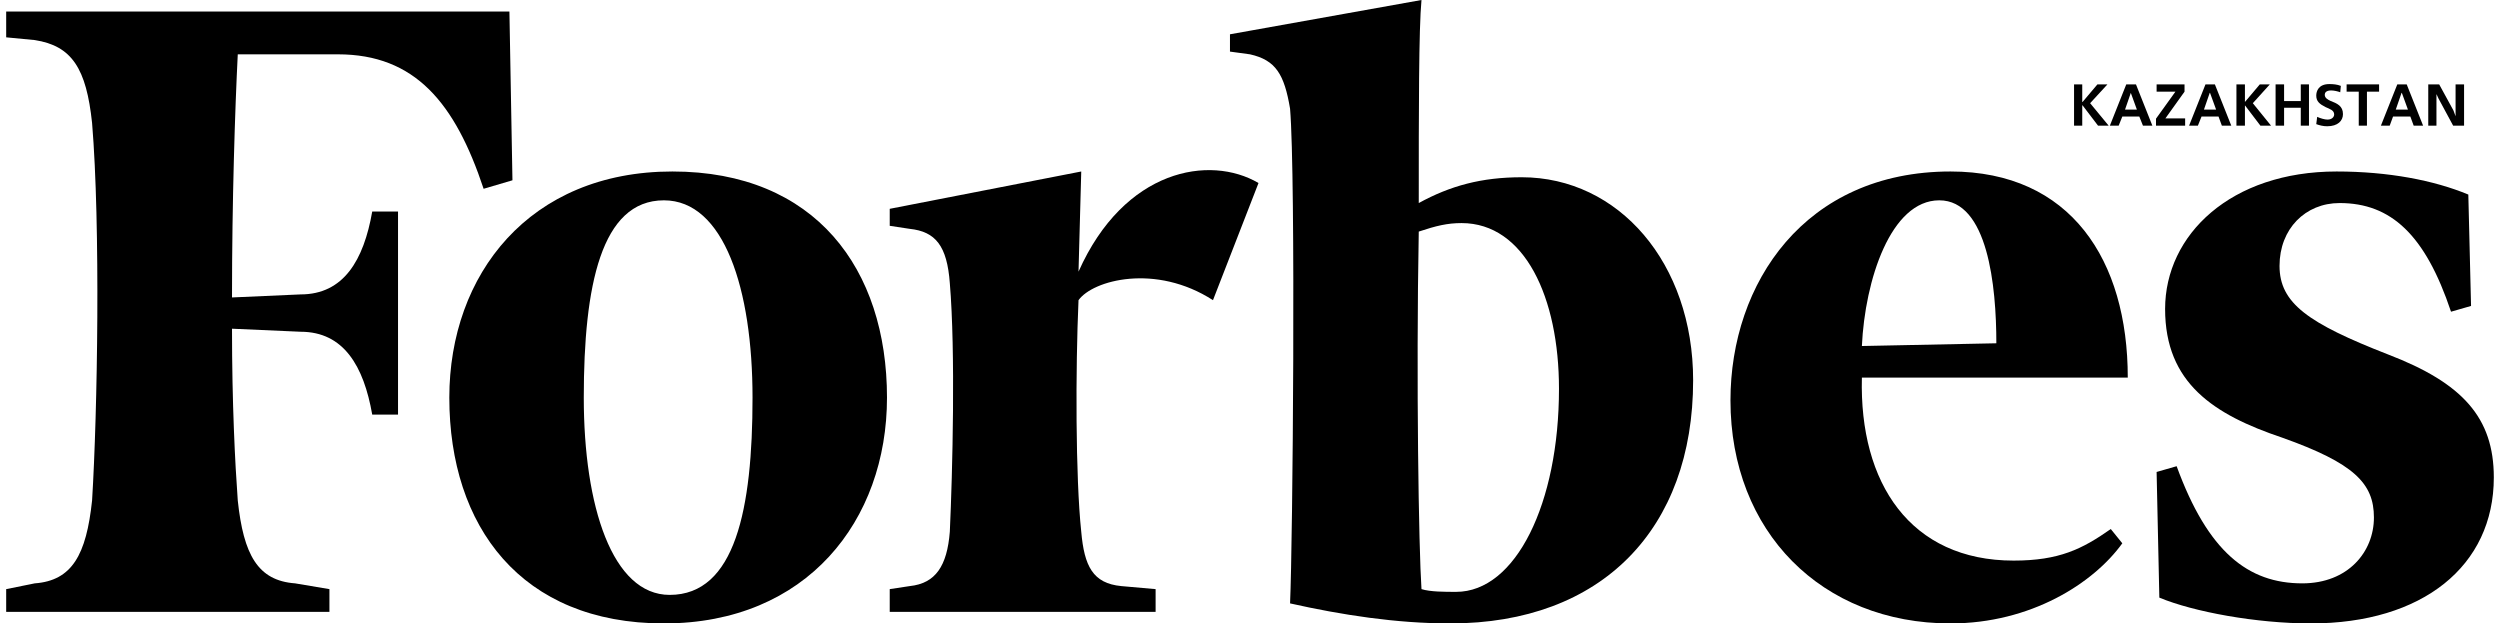
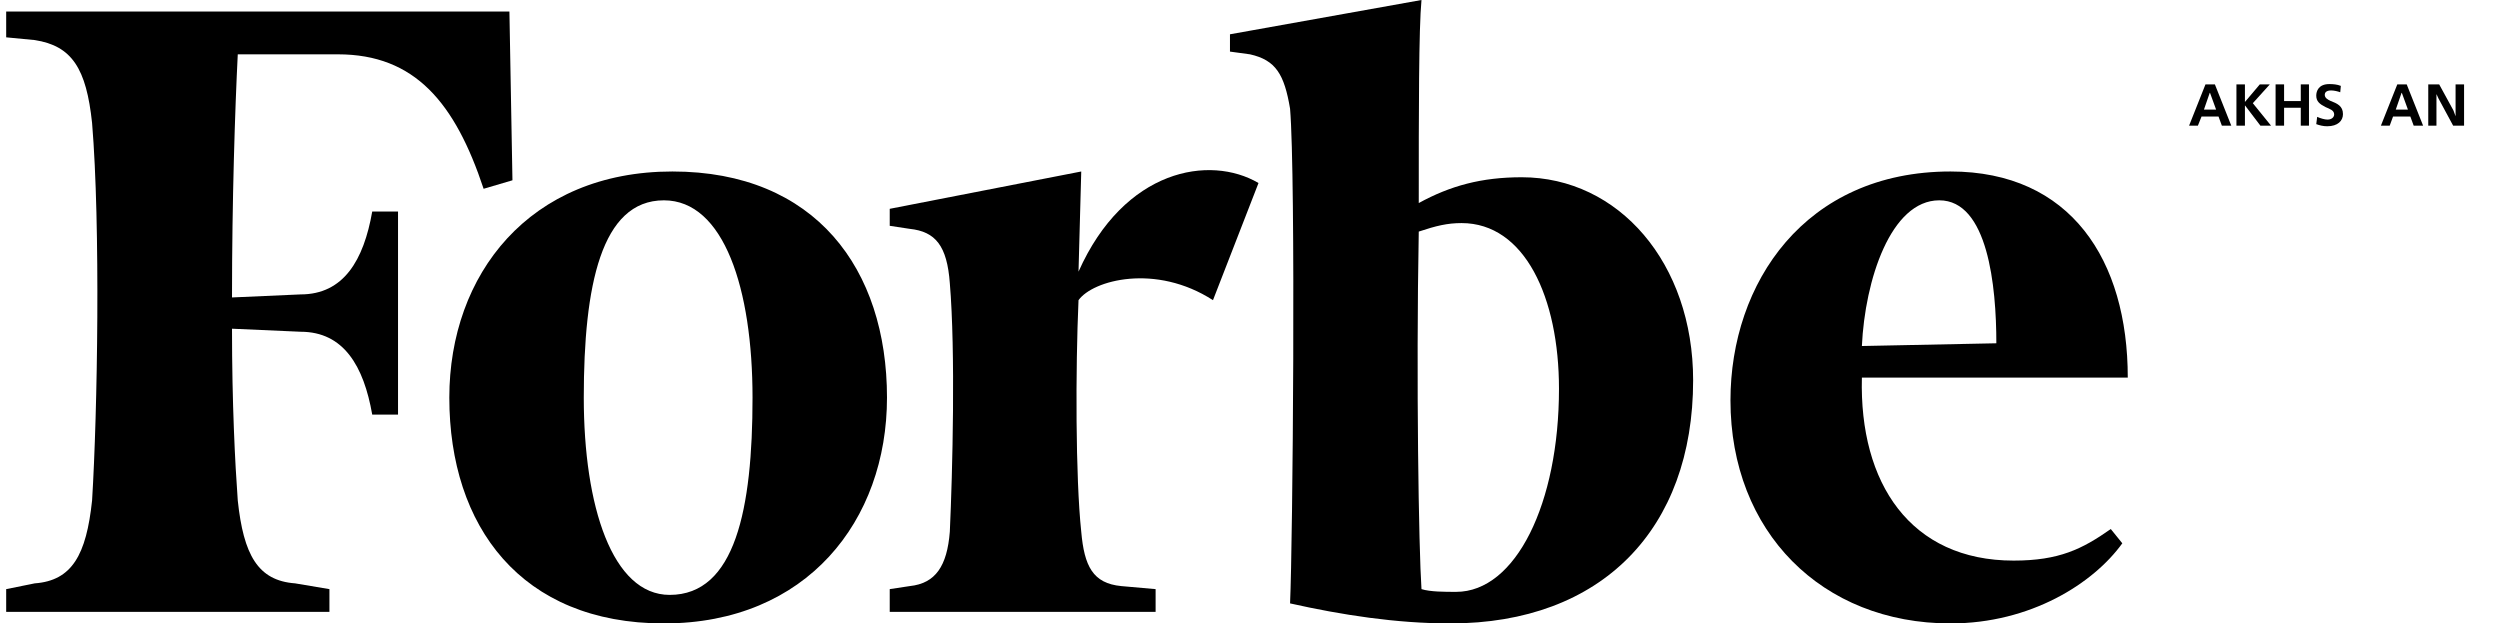
<svg xmlns="http://www.w3.org/2000/svg" xml:space="preserve" width="397px" height="99px" version="1.1" style="shape-rendering:geometricPrecision; text-rendering:geometricPrecision; image-rendering:optimizeQuality; fill-rule:evenodd; clip-rule:evenodd" viewBox="0 0 81.96 20.54">
  <defs>
    <style type="text/css"> .fil0 {fill:black;fill-rule:nonzero} </style>
  </defs>
  <g id="Слой_x0020_1">
    <path class="fil0" d="M49.93 5.84c-1.32,0 -2.35,0.28 -3.39,0.85 0,-3.02 0,-5.75 0.09,-6.69l-6.31 1.13 0 0.57 0.66 0.09c0.85,0.19 1.13,0.66 1.32,1.79 0.19,2.26 0.09,14.32 0,16.3 1.7,0.38 3.49,0.66 5.28,0.66 4.99,0 8,-3.11 8,-8.01 0,-3.86 -2.45,-6.69 -5.65,-6.69zm-2.16 13.66c-0.38,0 -0.85,0 -1.14,-0.09 -0.09,-1.32 -0.18,-6.88 -0.09,-11.78 0.57,-0.19 0.94,-0.28 1.41,-0.28 2.08,0 3.21,2.45 3.21,5.46 0,3.77 -1.42,6.69 -3.39,6.69z" />
    <path class="fil0" d="M16.58 0.38l-16.58 0 0 0.85 0.94 0.09c1.23,0.19 1.7,0.94 1.89,2.73 0.28,3.39 0.18,9.52 0,12.44 -0.19,1.79 -0.66,2.64 -1.89,2.73l-0.94 0.19 0 0.75 10.65 0 0 -0.75 -1.13 -0.19c-1.23,-0.09 -1.7,-0.94 -1.89,-2.73 -0.09,-1.23 -0.19,-3.21 -0.19,-5.66l2.26 0.1c1.42,0 2.08,1.13 2.36,2.73l0.85 0 0 -6.69 -0.85 0c-0.28,1.6 -0.94,2.73 -2.36,2.73l-2.26 0.1c0,-3.2 0.1,-6.22 0.19,-8.01l3.3 0c2.54,0 3.86,1.6 4.8,4.43l0.95 -0.28 -0.1 -5.56z" />
    <path class="fil0" d="M21.95 5.65c4.71,0 7.07,3.21 7.07,7.45 0,4.05 -2.64,7.44 -7.35,7.44 -4.71,0 -7.07,-3.2 -7.07,-7.44 0,-4.06 2.64,-7.45 7.35,-7.45zm-0.28 0.95c-2.07,0 -2.64,2.82 -2.64,6.5 0,3.58 0.94,6.5 2.83,6.5 2.16,0 2.73,-2.83 2.73,-6.5 0,-3.58 -0.94,-6.5 -2.92,-6.5z" />
    <path class="fil0" d="M56.81 13.19c0,-3.86 2.45,-7.54 7.25,-7.54 3.96,0 5.84,2.92 5.84,6.79l-8.76 0c-0.09,3.48 1.6,6.03 5,6.03 1.5,0 2.26,-0.38 3.2,-1.04l0.38 0.47c-0.95,1.32 -3.02,2.64 -5.66,2.64 -4.24,0 -7.25,-3.02 -7.25,-7.35zm4.33 -1.79l4.43 -0.09c0,-1.89 -0.28,-4.71 -1.88,-4.71 -1.6,0 -2.45,2.63 -2.55,4.8z" />
-     <path class="fil0" d="M81.12 6.41c-1.13,-0.47 -2.64,-0.76 -4.34,-0.76 -3.48,0 -5.65,2.08 -5.65,4.53 0,2.44 1.6,3.48 3.86,4.24 2.36,0.84 3.02,1.5 3.02,2.63 0,1.13 -0.85,2.17 -2.36,2.17 -1.79,0 -3.11,-1.04 -4.14,-3.86l-0.66 0.19 0.09 4.14c1.13,0.47 3.2,0.85 4.99,0.85 3.68,0 6.03,-1.89 6.03,-4.81 0,-1.97 -1.03,-3.11 -3.48,-4.05 -2.64,-1.03 -3.58,-1.69 -3.58,-2.92 0,-1.22 0.85,-2.07 1.98,-2.07 1.69,0 2.82,1.04 3.67,3.58l0.66 -0.19 -0.09 -3.67z" />
    <path class="fil0" d="M41.26 6.03c-1.6,-0.94 -4.42,-0.47 -5.93,2.92l0.09 -3.3 -6.31 1.23 0 0.56 0.66 0.1c0.85,0.09 1.23,0.56 1.32,1.79 0.19,2.26 0.09,6.22 0,8.19 -0.09,1.13 -0.47,1.7 -1.32,1.79l-0.66 0.1 0 0.75 8.76 0 0 -0.75 -1.13 -0.1c-0.94,-0.09 -1.22,-0.66 -1.32,-1.79 -0.19,-1.79 -0.19,-5.37 -0.09,-7.63 0.47,-0.66 2.54,-1.22 4.43,0l1.5 -3.86z" />
-     <polygon class="fil0" points="68.4,2.78 68.4,3.36 68.41,3.36 68.9,2.78 69.23,2.78 68.66,3.4 69.27,4.14 68.92,4.14 68.41,3.47 68.4,3.47 68.4,4.14 68.13,4.14 68.13,2.78 " />
-     <path class="fil0" d="M70.17 2.78l0.54 1.36 -0.31 0 -0.12 -0.3 -0.56 0 -0.12 0.3 -0.29 0 0.54 -1.36 0.32 0zm0.03 0.83l-0.2 -0.55 0 0 -0.19 0.55 0.39 0z" />
-     <polygon class="fil0" points="71.14,3.9 71.79,3.9 71.79,4.14 70.83,4.14 70.83,3.91 71.47,3.02 71.31,3.02 70.85,3.02 70.85,2.78 71.77,2.78 71.77,3.02 " />
    <path class="fil0" d="M72.77 2.78l0.54 1.36 -0.31 0 -0.11 -0.3 -0.56 0 -0.12 0.3 -0.29 0 0.54 -1.36 0.31 0zm0.04 0.83l-0.2 -0.55 -0.01 0 -0.19 0.55 0.4 0z" />
    <polygon class="fil0" points="73.76,2.78 73.76,3.36 73.76,3.36 74.25,2.78 74.58,2.78 74.02,3.4 74.62,4.14 74.27,4.14 73.76,3.47 73.76,3.47 73.76,4.14 73.48,4.14 73.48,2.78 " />
    <polygon class="fil0" points="75.05,2.78 75.05,3.33 75.6,3.33 75.6,2.78 75.87,2.78 75.87,4.14 75.6,4.14 75.6,3.55 75.05,3.55 75.05,4.14 74.77,4.14 74.77,2.78 " />
    <path class="fil0" d="M76.14 3.85c0.11,0.05 0.25,0.09 0.34,0.09 0.15,0 0.22,-0.09 0.22,-0.17 0,-0.14 -0.15,-0.18 -0.28,-0.24 -0.2,-0.1 -0.31,-0.19 -0.31,-0.38 0,-0.14 0.07,-0.38 0.43,-0.38 0.12,0 0.26,0.01 0.38,0.06l-0.02 0.21c-0.08,-0.03 -0.2,-0.06 -0.3,-0.06 -0.17,0 -0.21,0.08 -0.21,0.14 0,0.11 0.1,0.16 0.18,0.2 0.23,0.09 0.42,0.17 0.42,0.44 0,0.22 -0.17,0.4 -0.52,0.4 -0.13,0 -0.25,-0.03 -0.36,-0.07l0.03 -0.24z" />
-     <polygon class="fil0" points="78.18,2.78 78.18,3.02 77.78,3.02 77.78,4.14 77.51,4.14 77.51,3.02 77.11,3.02 77.11,2.78 " />
    <path class="fil0" d="M79.09 2.78l0.54 1.36 -0.31 0 -0.11 -0.3 -0.57 0 -0.11 0.3 -0.29 0 0.54 -1.36 0.31 0zm0.04 0.83l-0.2 -0.55 -0.01 0 -0.19 0.55 0.4 0z" />
    <polygon class="fil0" points="80.16,2.78 80.63,3.64 80.7,3.83 80.7,3.83 80.7,3.58 80.7,2.78 80.98,2.78 80.98,4.14 80.62,4.14 80.14,3.25 80.07,3.1 80.07,3.1 80.07,3.34 80.07,4.14 79.8,4.14 79.8,2.78 " />
  </g>
</svg>